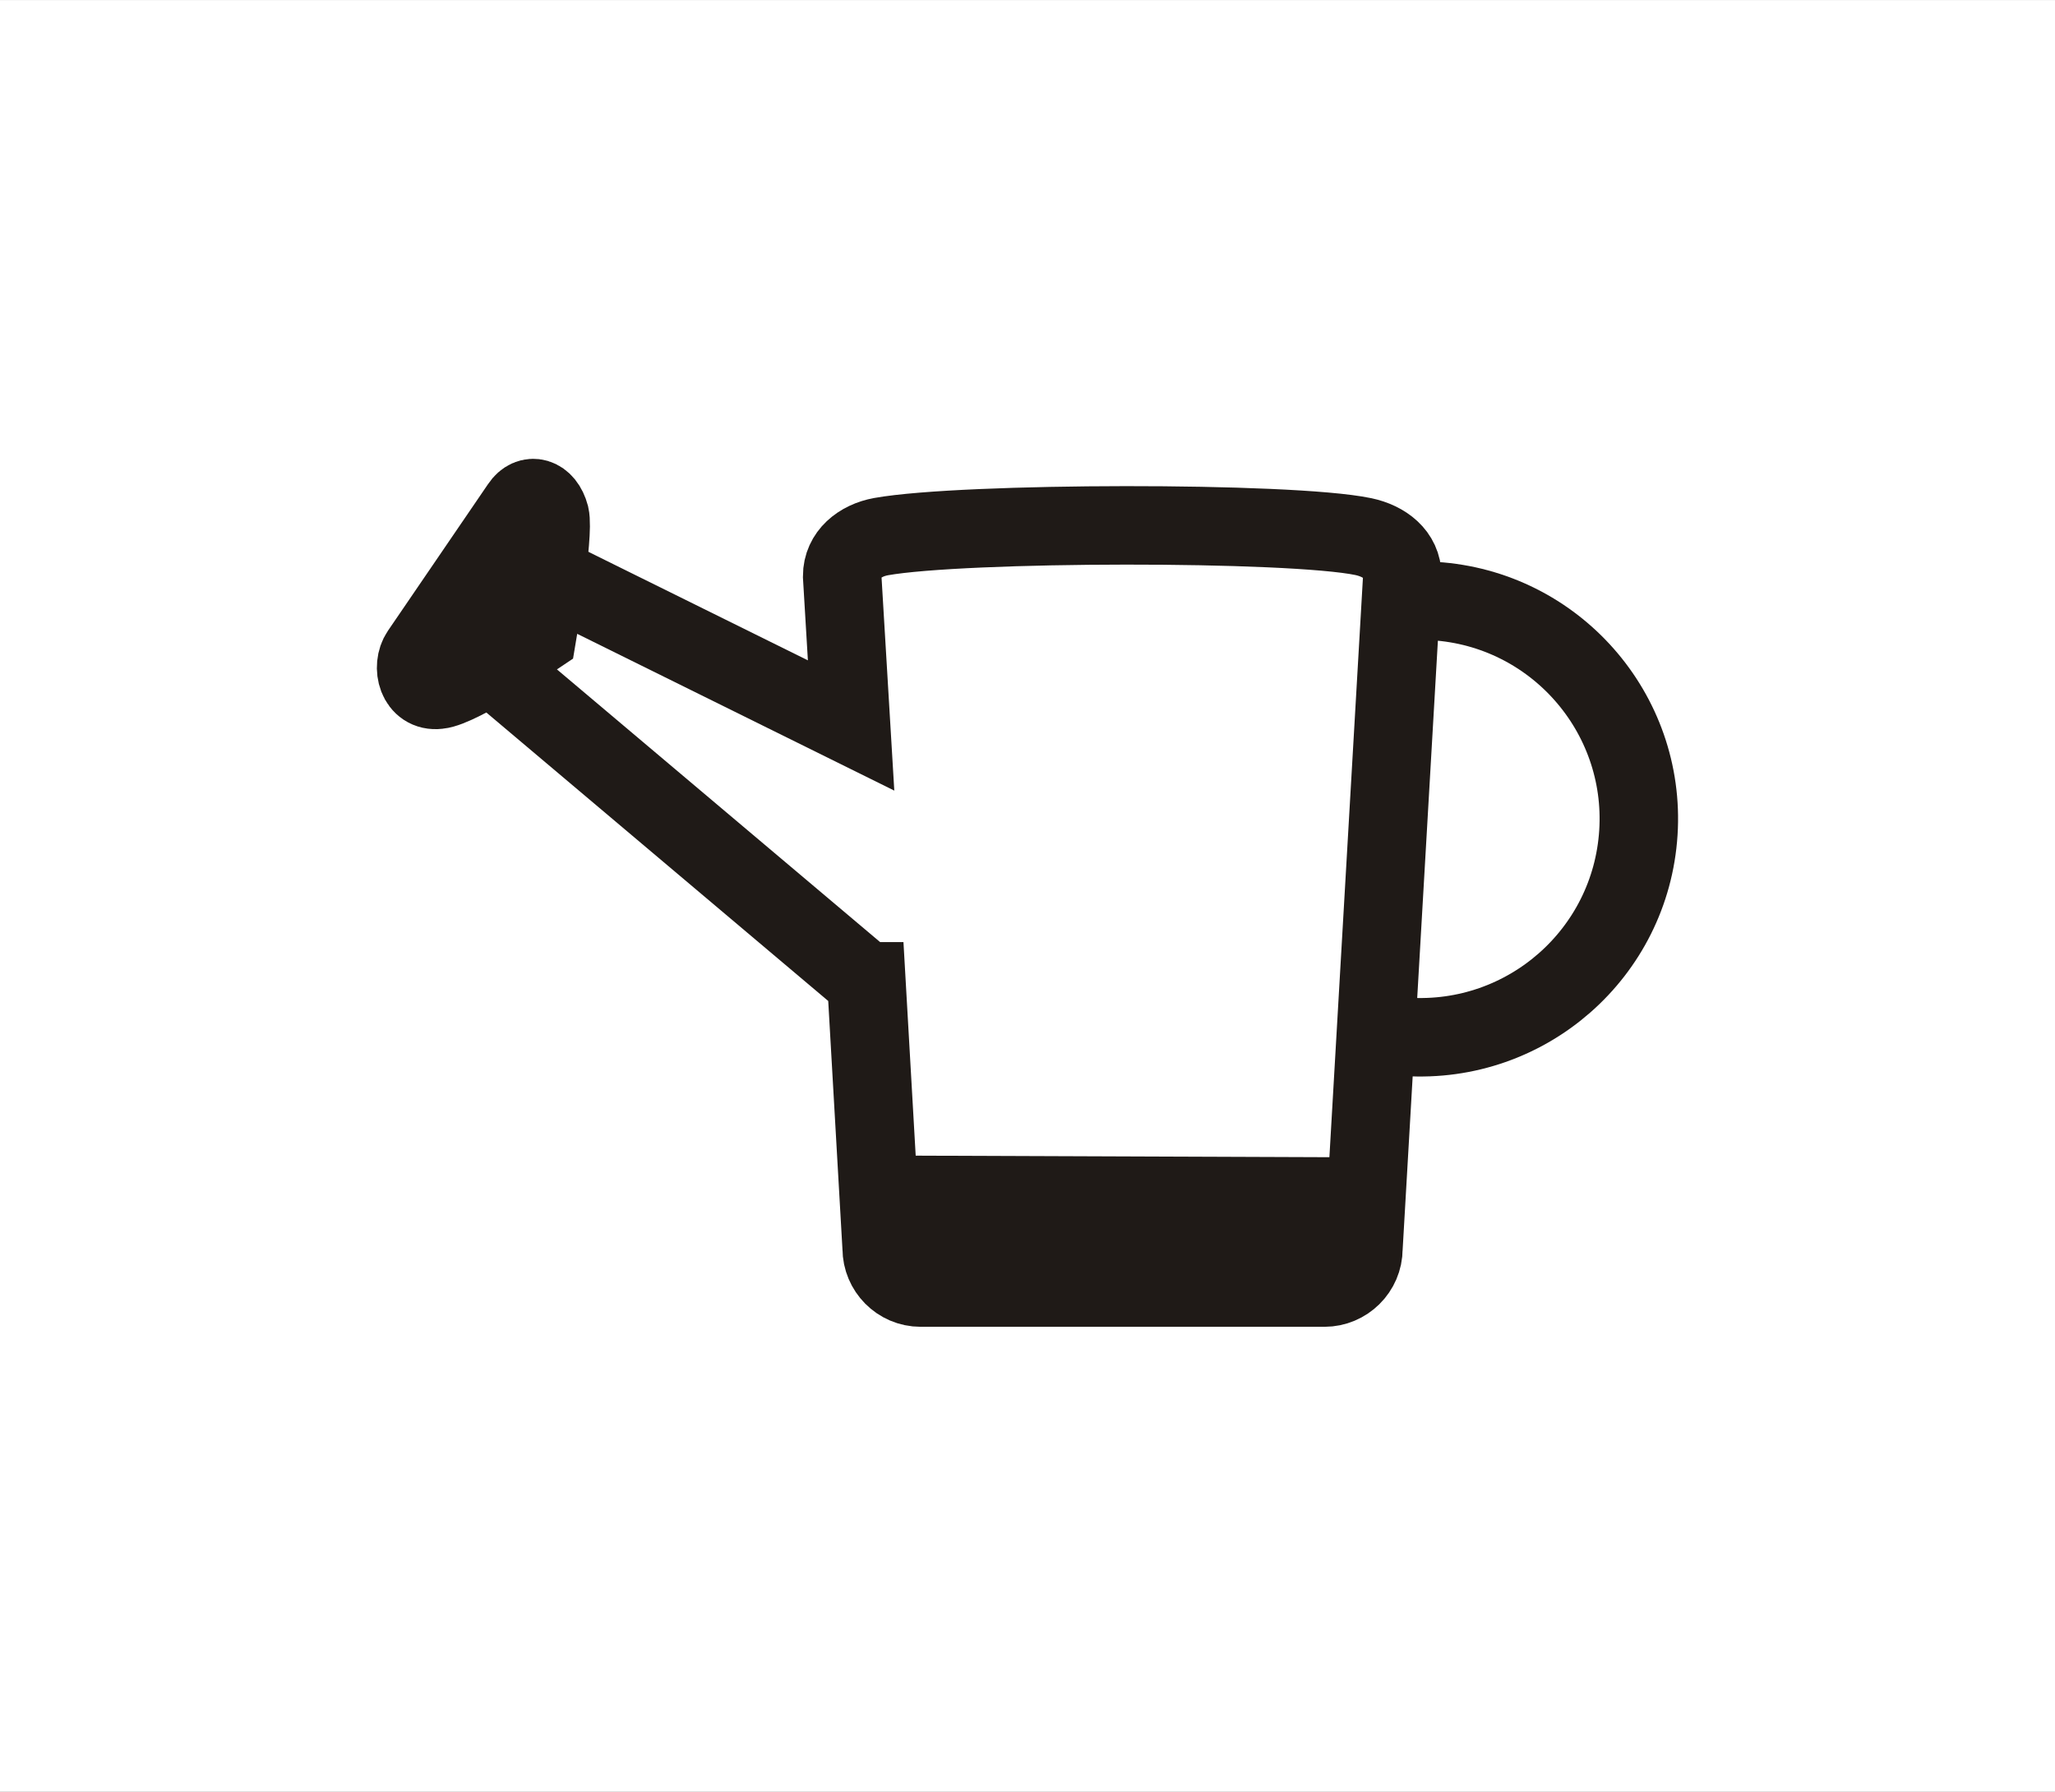
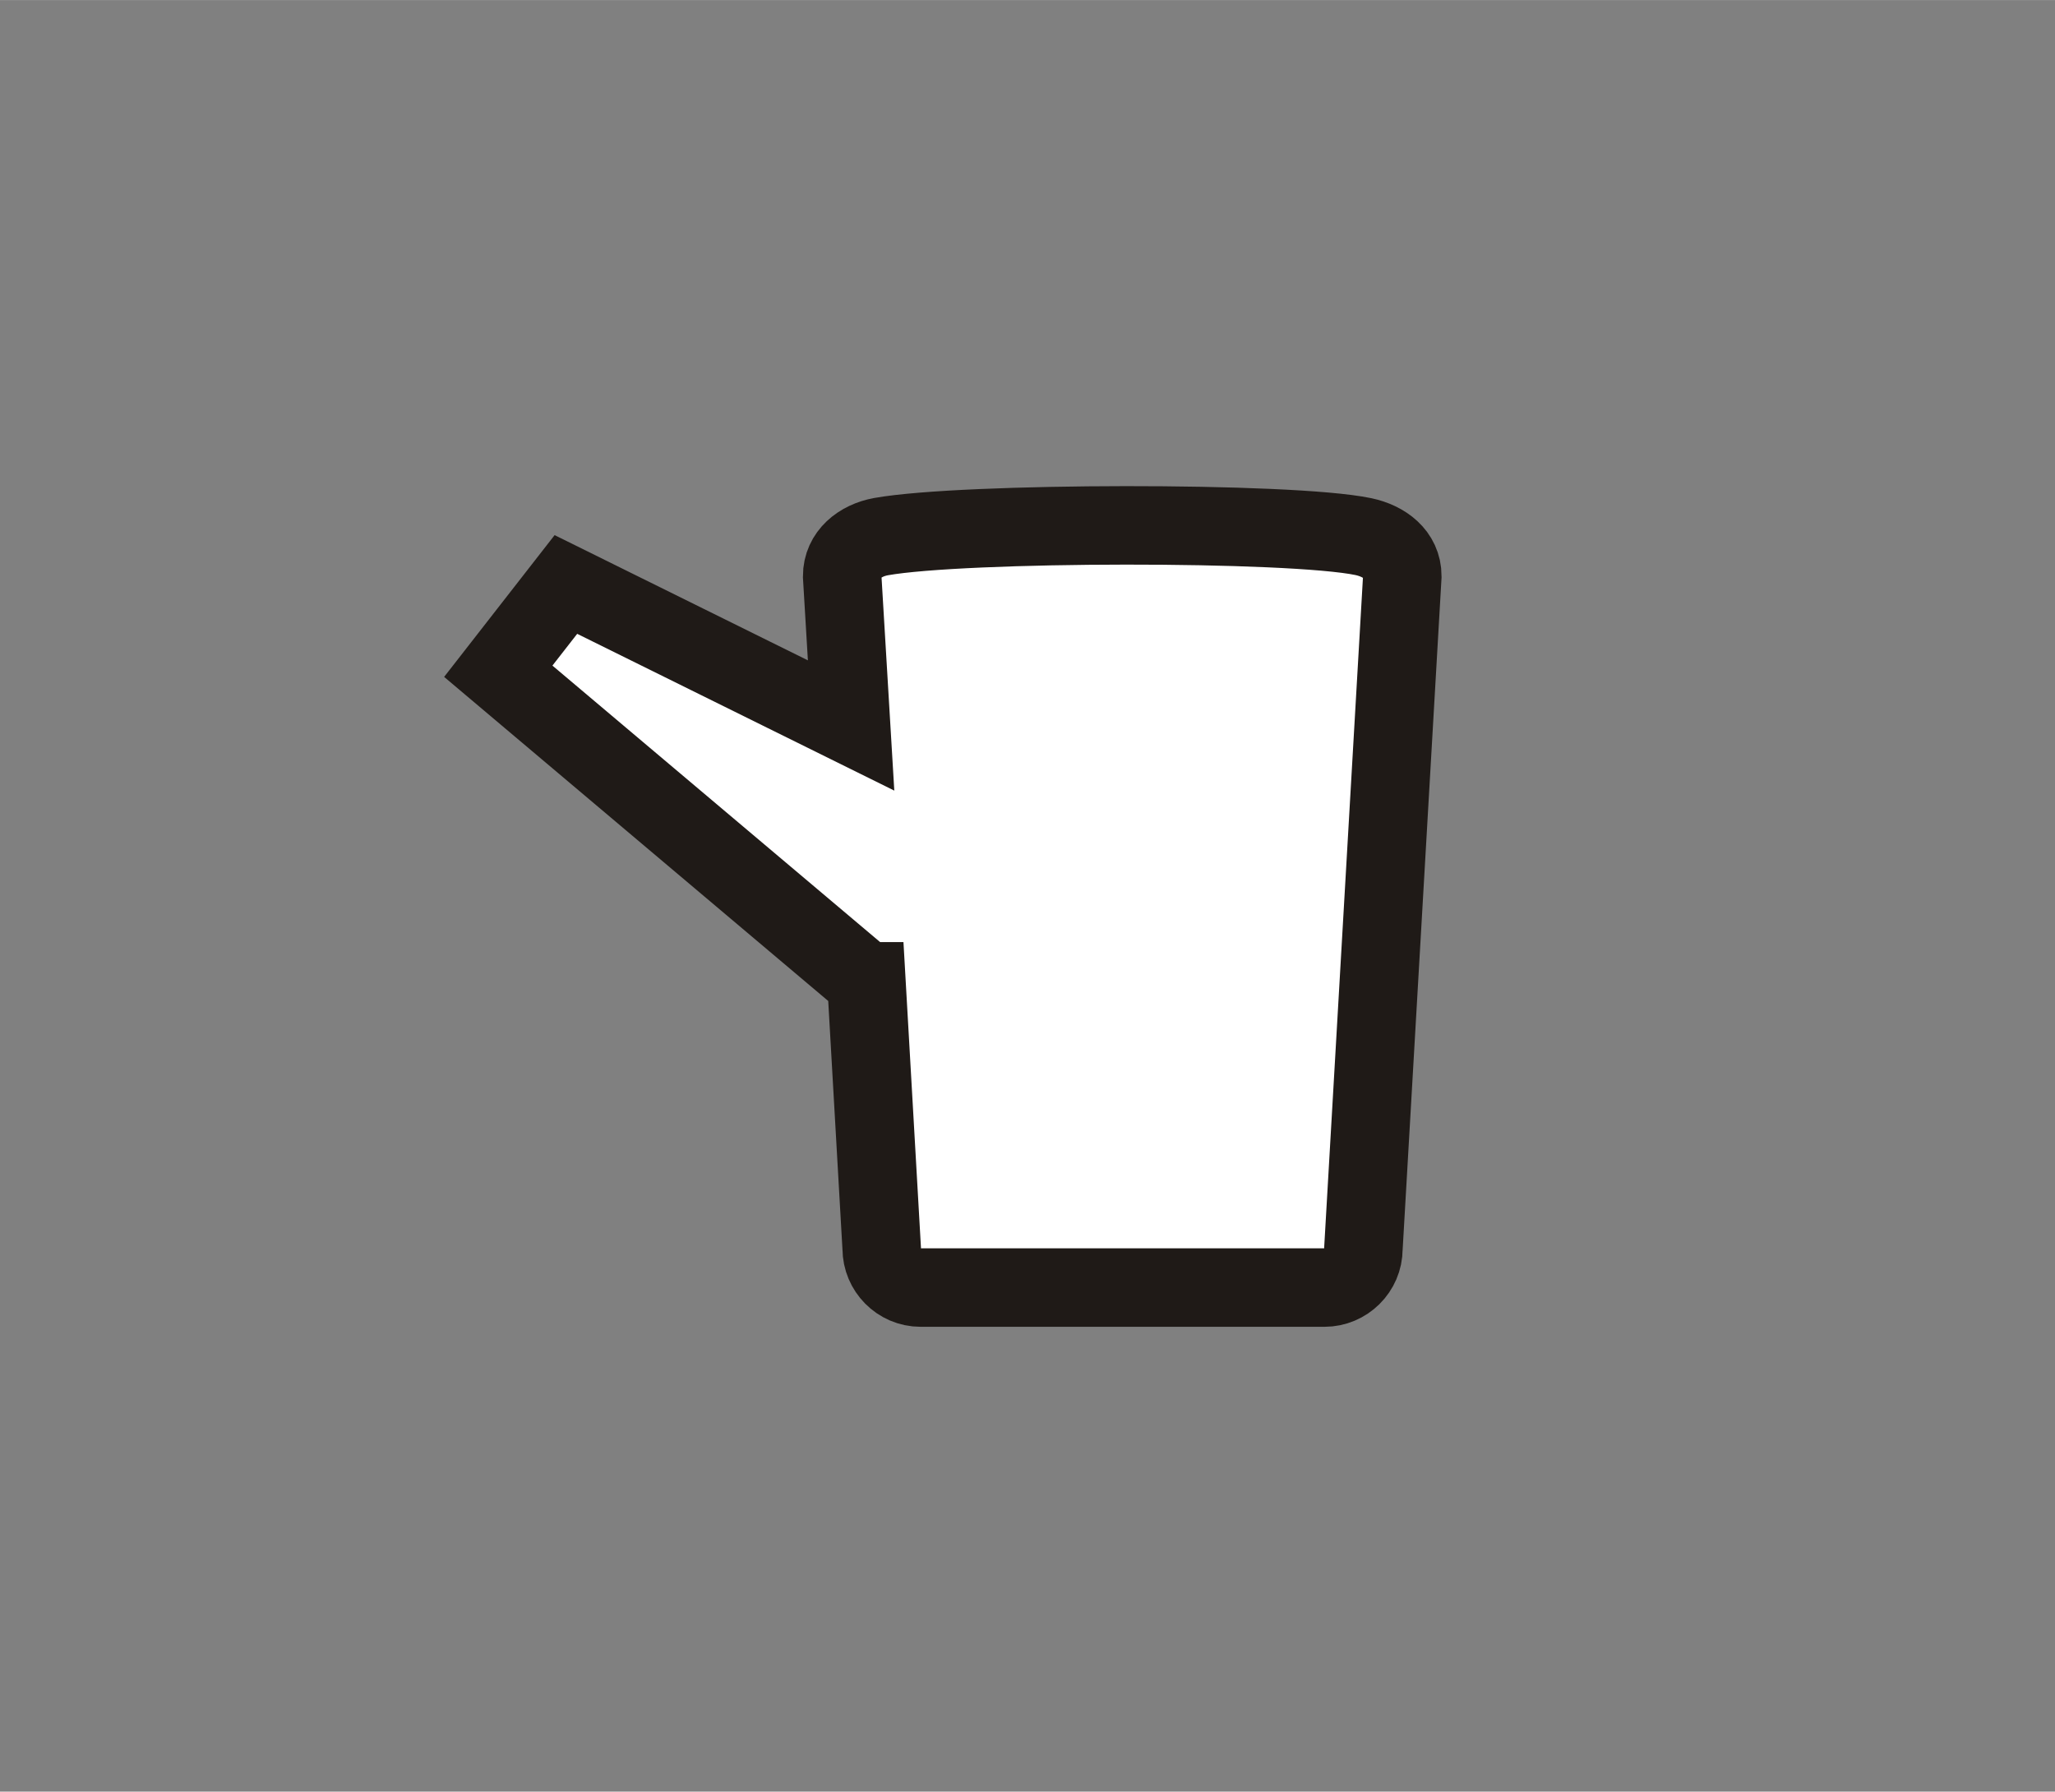
<svg xmlns="http://www.w3.org/2000/svg" xml:space="preserve" width="41.195mm" height="35.915mm" style="shape-rendering:geometricPrecision; text-rendering:geometricPrecision; image-rendering:optimizeQuality; fill-rule:evenodd; clip-rule:evenodd" viewBox="0 0 3.221 2.808">
  <rect x="0" y="0" width="3.221" height="2.808" fill="#808080" stroke="none" />
  <defs>
    <style type="text/css">
   
    .str0 {stroke:white;stroke-width:0.006}
    .str1 {stroke:#1F1A17;stroke-width:0.123}
    .fil1 {fill:none}
    .fil2 {fill:#1F1A17}
    .fil0 {fill:white}
   
  </style>
  </defs>
  <g id="Layer_x0020_1">
-     <rect class="fil0 str0" x="0.003" y="0.003" width="3.215" height="2.802" />
    <g id="_182962816">
      <path id="_182962216" class="fil0 str1" d="M1.357 1.538l-0.576 -0.486 0.106 -0.136 0.447 0.221 -0.014 -0.234c0,-0.034 0.028,-0.056 0.061,-0.062 0.129,-0.023 0.641,-0.024 0.756,0 0.033,0.007 0.061,0.028 0.061,0.062l-0.061 1.054c0,0.034 -0.028,0.061 -0.061,0.061l-0.633 0c-0.034,0 -0.061,-0.028 -0.061,-0.061l-0.024 -0.419z" />
-       <path id="_182962384" class="fil1 str1" d="M2.248 0.942c0.189,0.012 0.332,0.175 0.32,0.363 -0.012,0.189 -0.175,0.332 -0.364,0.32" />
-       <path id="_182962648" class="fil2 str1" d="M0.842 0.996c0,0 -0.121,0.082 -0.155,0.085 -0.033,0.004 -0.043,-0.036 -0.028,-0.058l0.157 -0.23c0.014,-0.021 0.038,-0.015 0.046,0.015 0.007,0.03 -0.02,0.188 -0.02,0.188z" />
-       <polygon id="_182968816" class="fil2" points="2.155,2.021 1.379,2.027 1.372,1.811 2.159,1.814 " />
    </g>
  </g>
</svg>